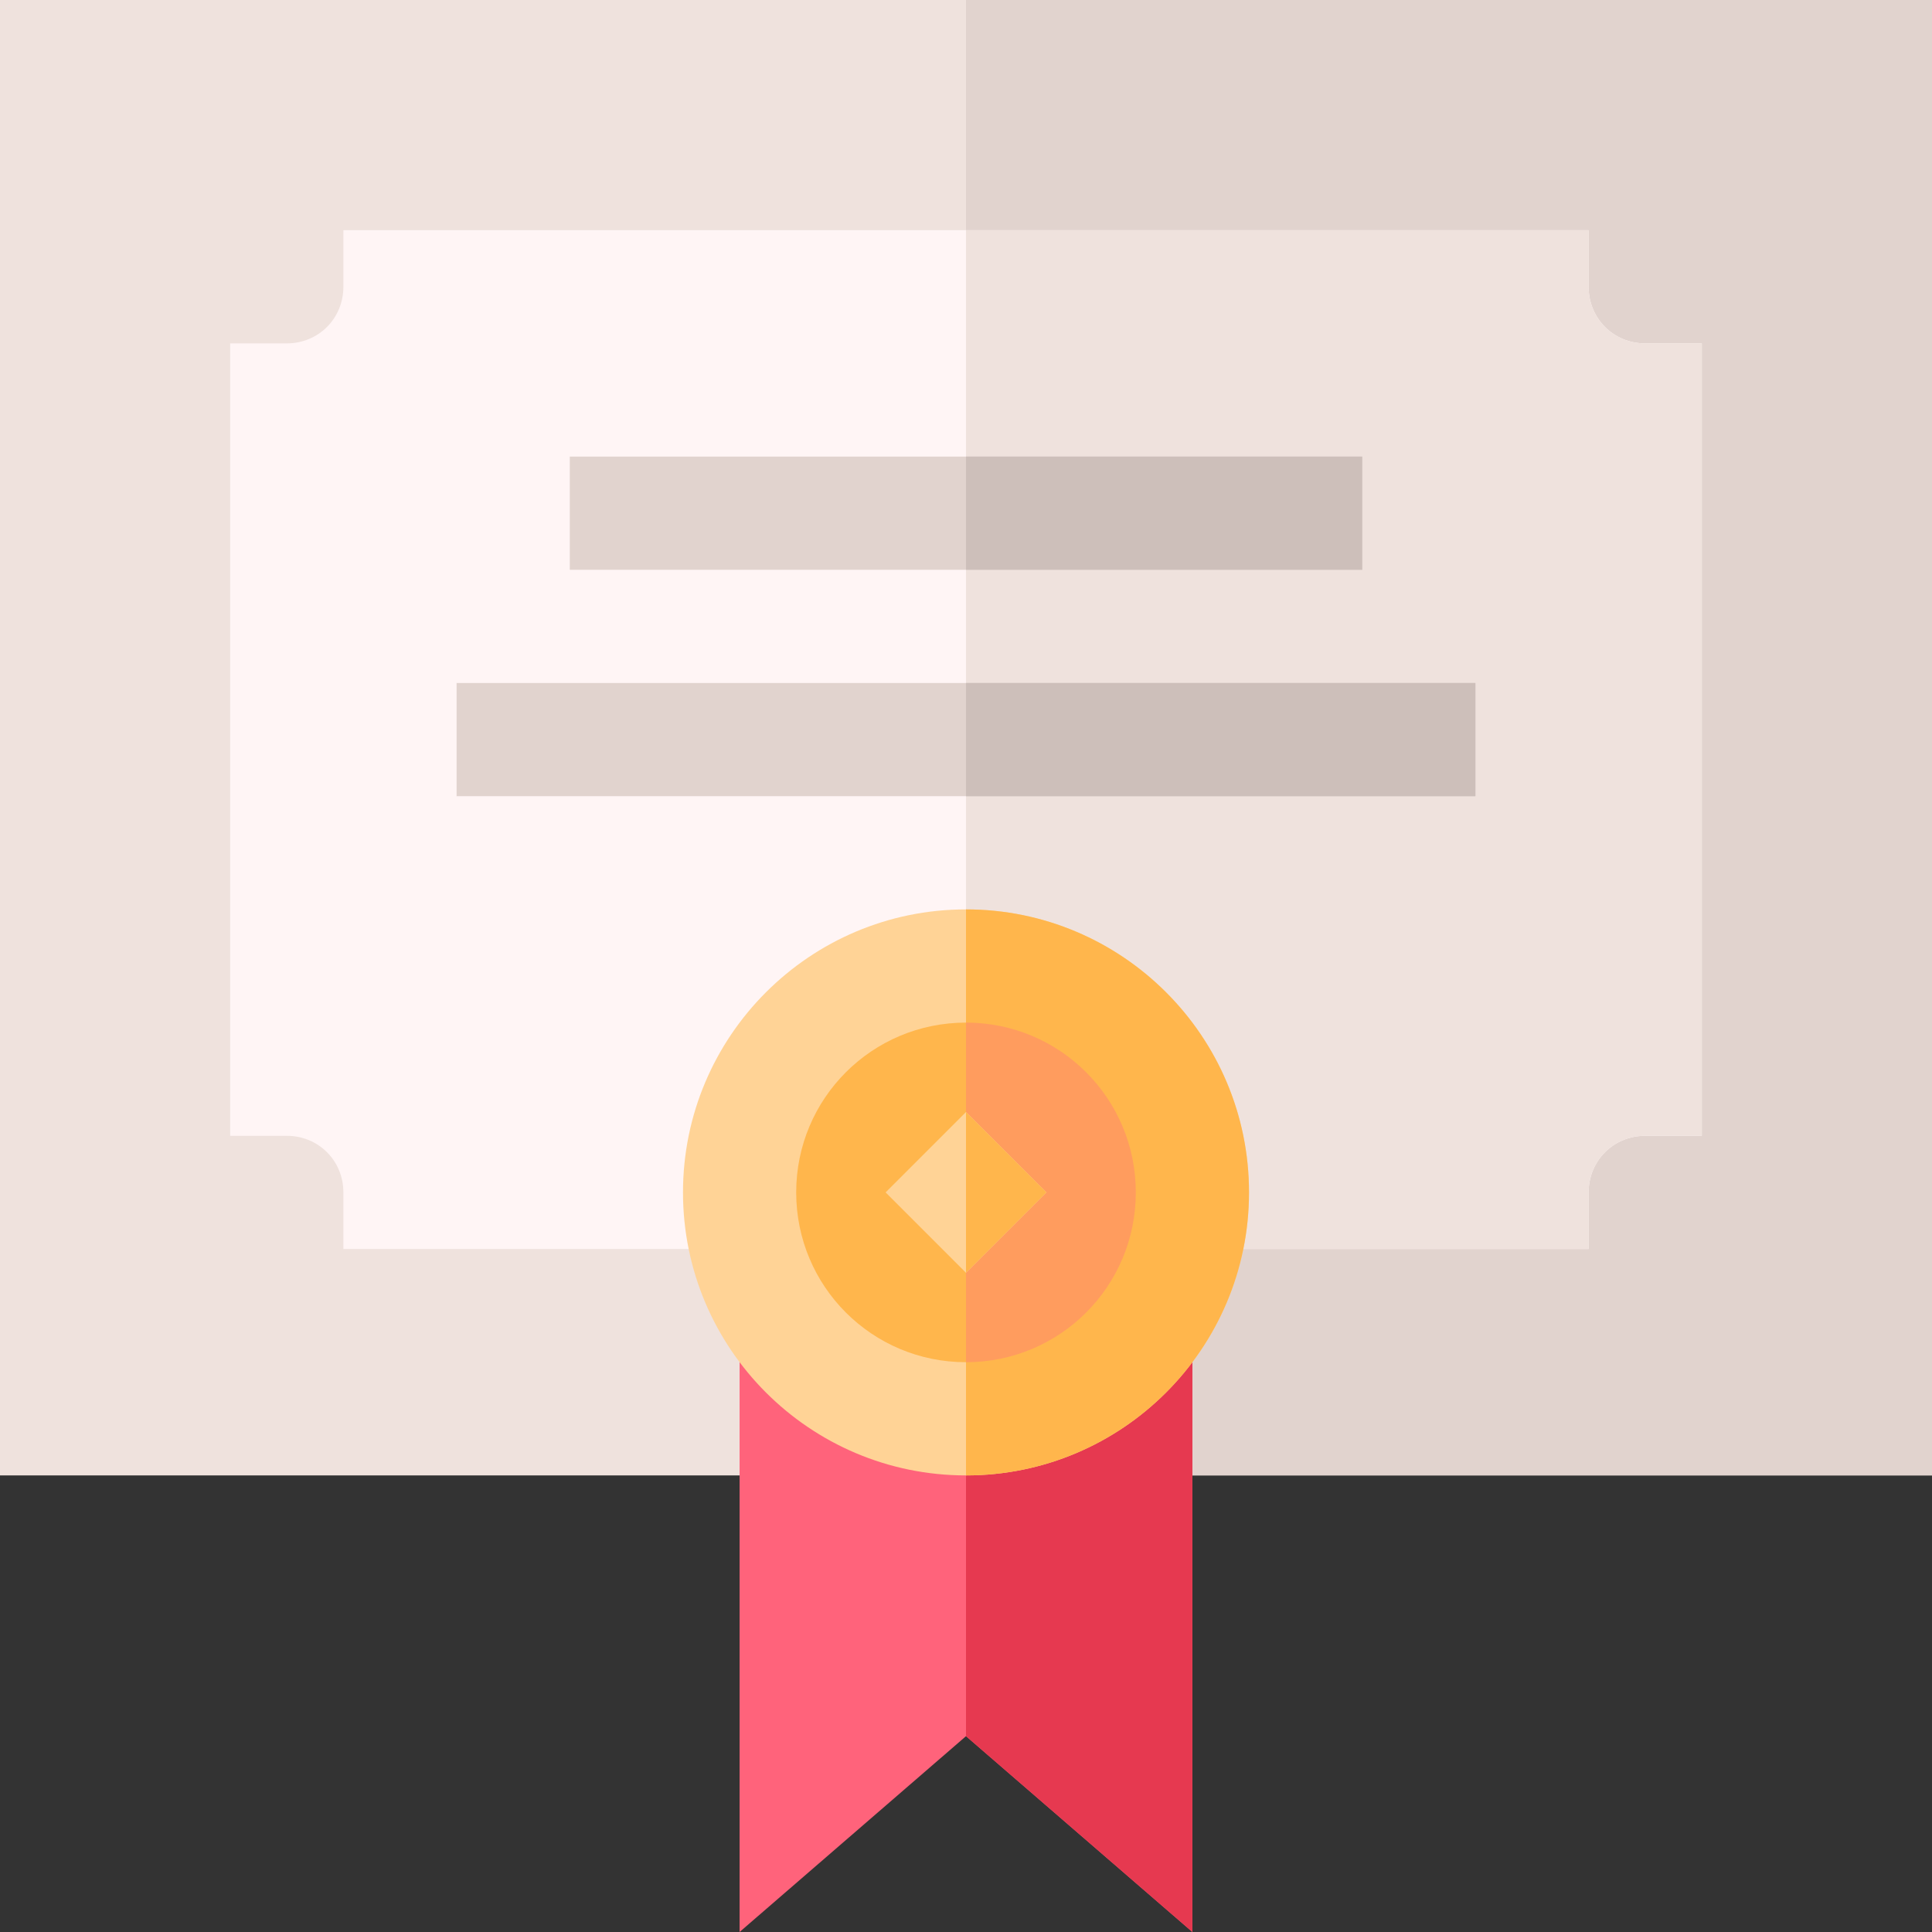
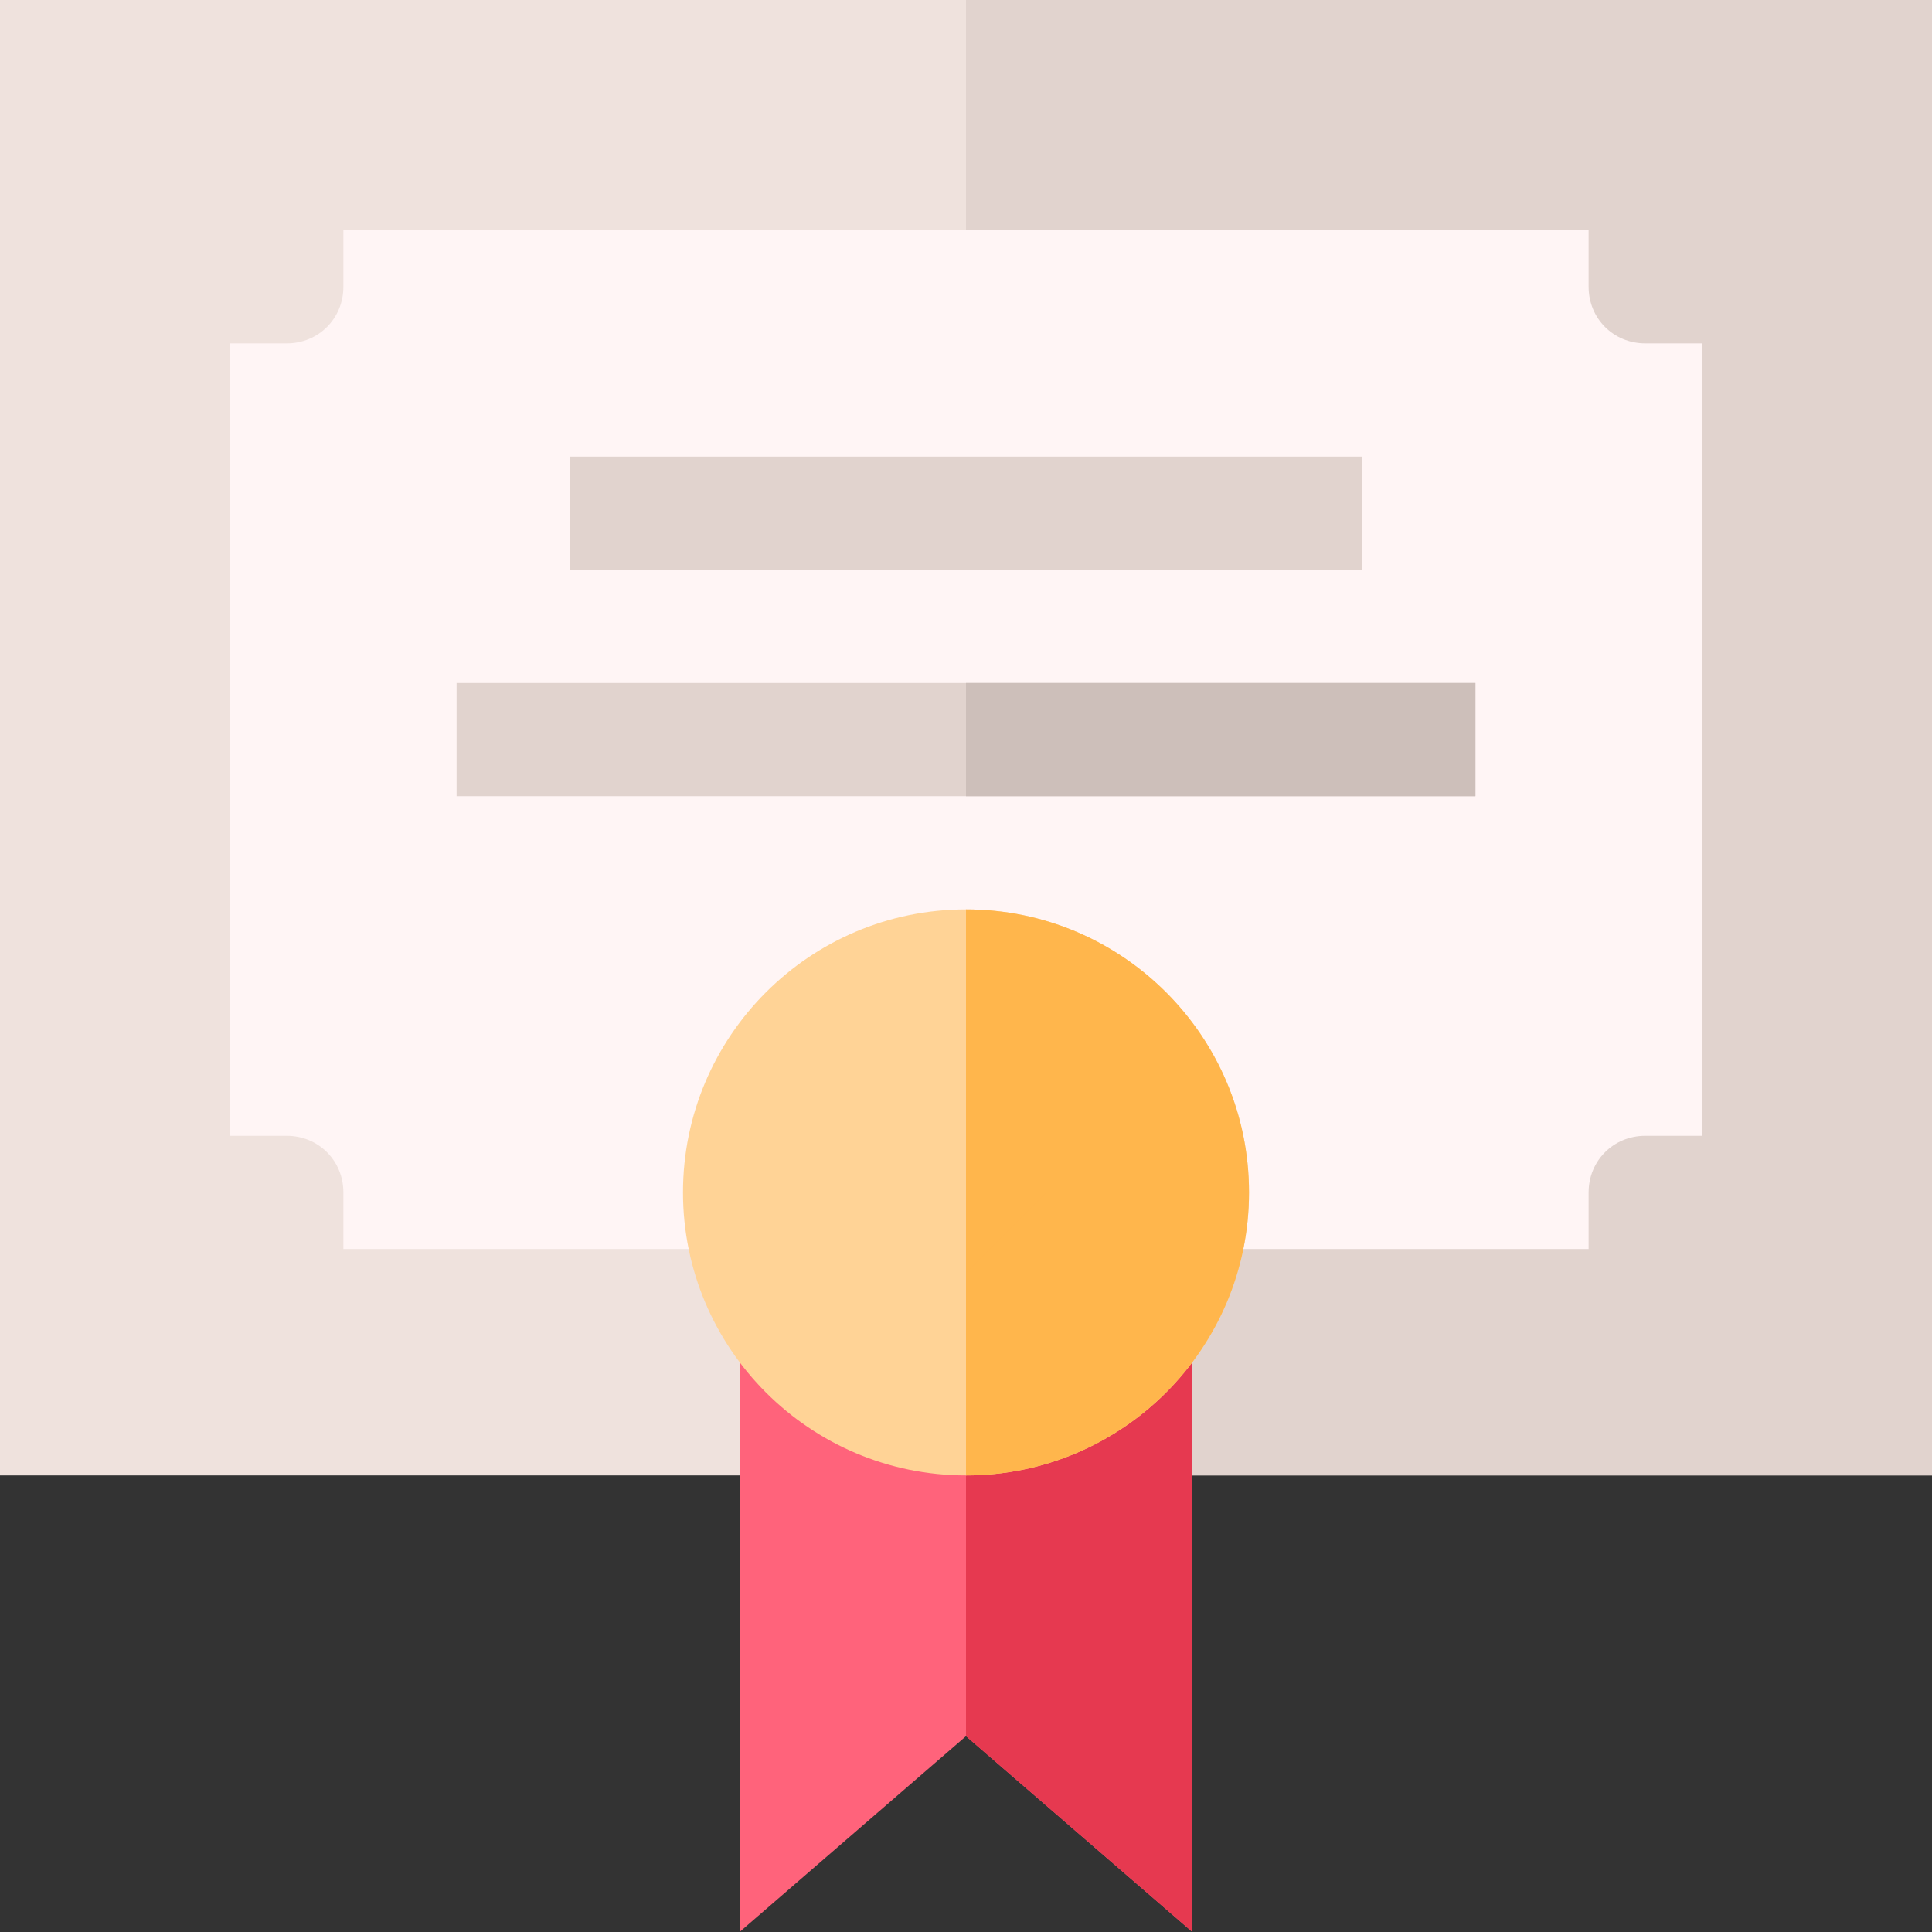
<svg xmlns="http://www.w3.org/2000/svg" height="512pt" viewBox="0 0 512 512" width="512pt">
  <rect x="0" y="0" width="512" height="512" fill="#333333" stroke="none" />
  <path d="m0 0h512v391h-512zm0 0" fill="#efe2dd" />
  <path d="m256 0h256v391h-256zm0 0" fill="#e1d3ce" />
  <path d="m451 91v210h-15c-8.402 0-15 6.598-15 15v15h-330v-15c0-8.402-6.598-15-15-15h-15v-210h15c8.402 0 15-6.598 15-15v-15h330v15c0 8.402 6.598 15 15 15zm0 0" fill="#fff5f5" />
-   <path d="m451 91v210h-15c-8.402 0-15 6.598-15 15v15h-165v-270h165v15c0 8.402 6.598 15 15 15zm0 0" fill="#efe2dd" />
  <path d="m151 121h210v30h-210zm0 0" fill="#e1d3ce" />
  <path d="m121 181h270v30h-270zm0 0" fill="#e1d3ce" />
-   <path d="m256 121h105v30h-105zm0 0" fill="#cdbfba" />
  <path d="m256 181h135v30h-135zm0 0" fill="#cdbfba" />
-   <path d="m316 355.602v156.398l-60-51.898-60 51.898v-156.398zm0 0" fill="#ff637b" />
+   <path d="m316 355.602v156.398l-60-51.898-60 51.898v-156.398z" fill="#ff637b" />
  <path d="m256 355.602h60v156.398l-60-51.898zm0 0" fill="#e63950" />
  <path d="m256 241c-41.398 0-75 33.602-75 75s33.602 75 75 75 75-33.602 75-75-33.602-75-75-75zm0 0" fill="#ffd396" />
  <path d="m331 316c0 41.398-33.602 75-75 75v-150c41.398 0 75 33.602 75 75zm0 0" fill="#ffb64c" />
-   <path d="m256 271c-24.902 0-45 20.098-45 45s20.098 45 45 45 45-20.098 45-45-20.098-45-45-45zm0 0" fill="#ffb64c" />
-   <path d="m301 316c0 24.902-20.098 45-45 45v-90c24.902 0 45 20.098 45 45zm0 0" fill="#ff9c5e" />
-   <path d="m234.695 316 21.301-21.301 21.301 21.301-21.301 21.301zm0 0" fill="#ffd396" />
  <path d="m277.301 316-21.301 21.301v-42.602zm0 0" fill="#ffb64c" />
</svg>